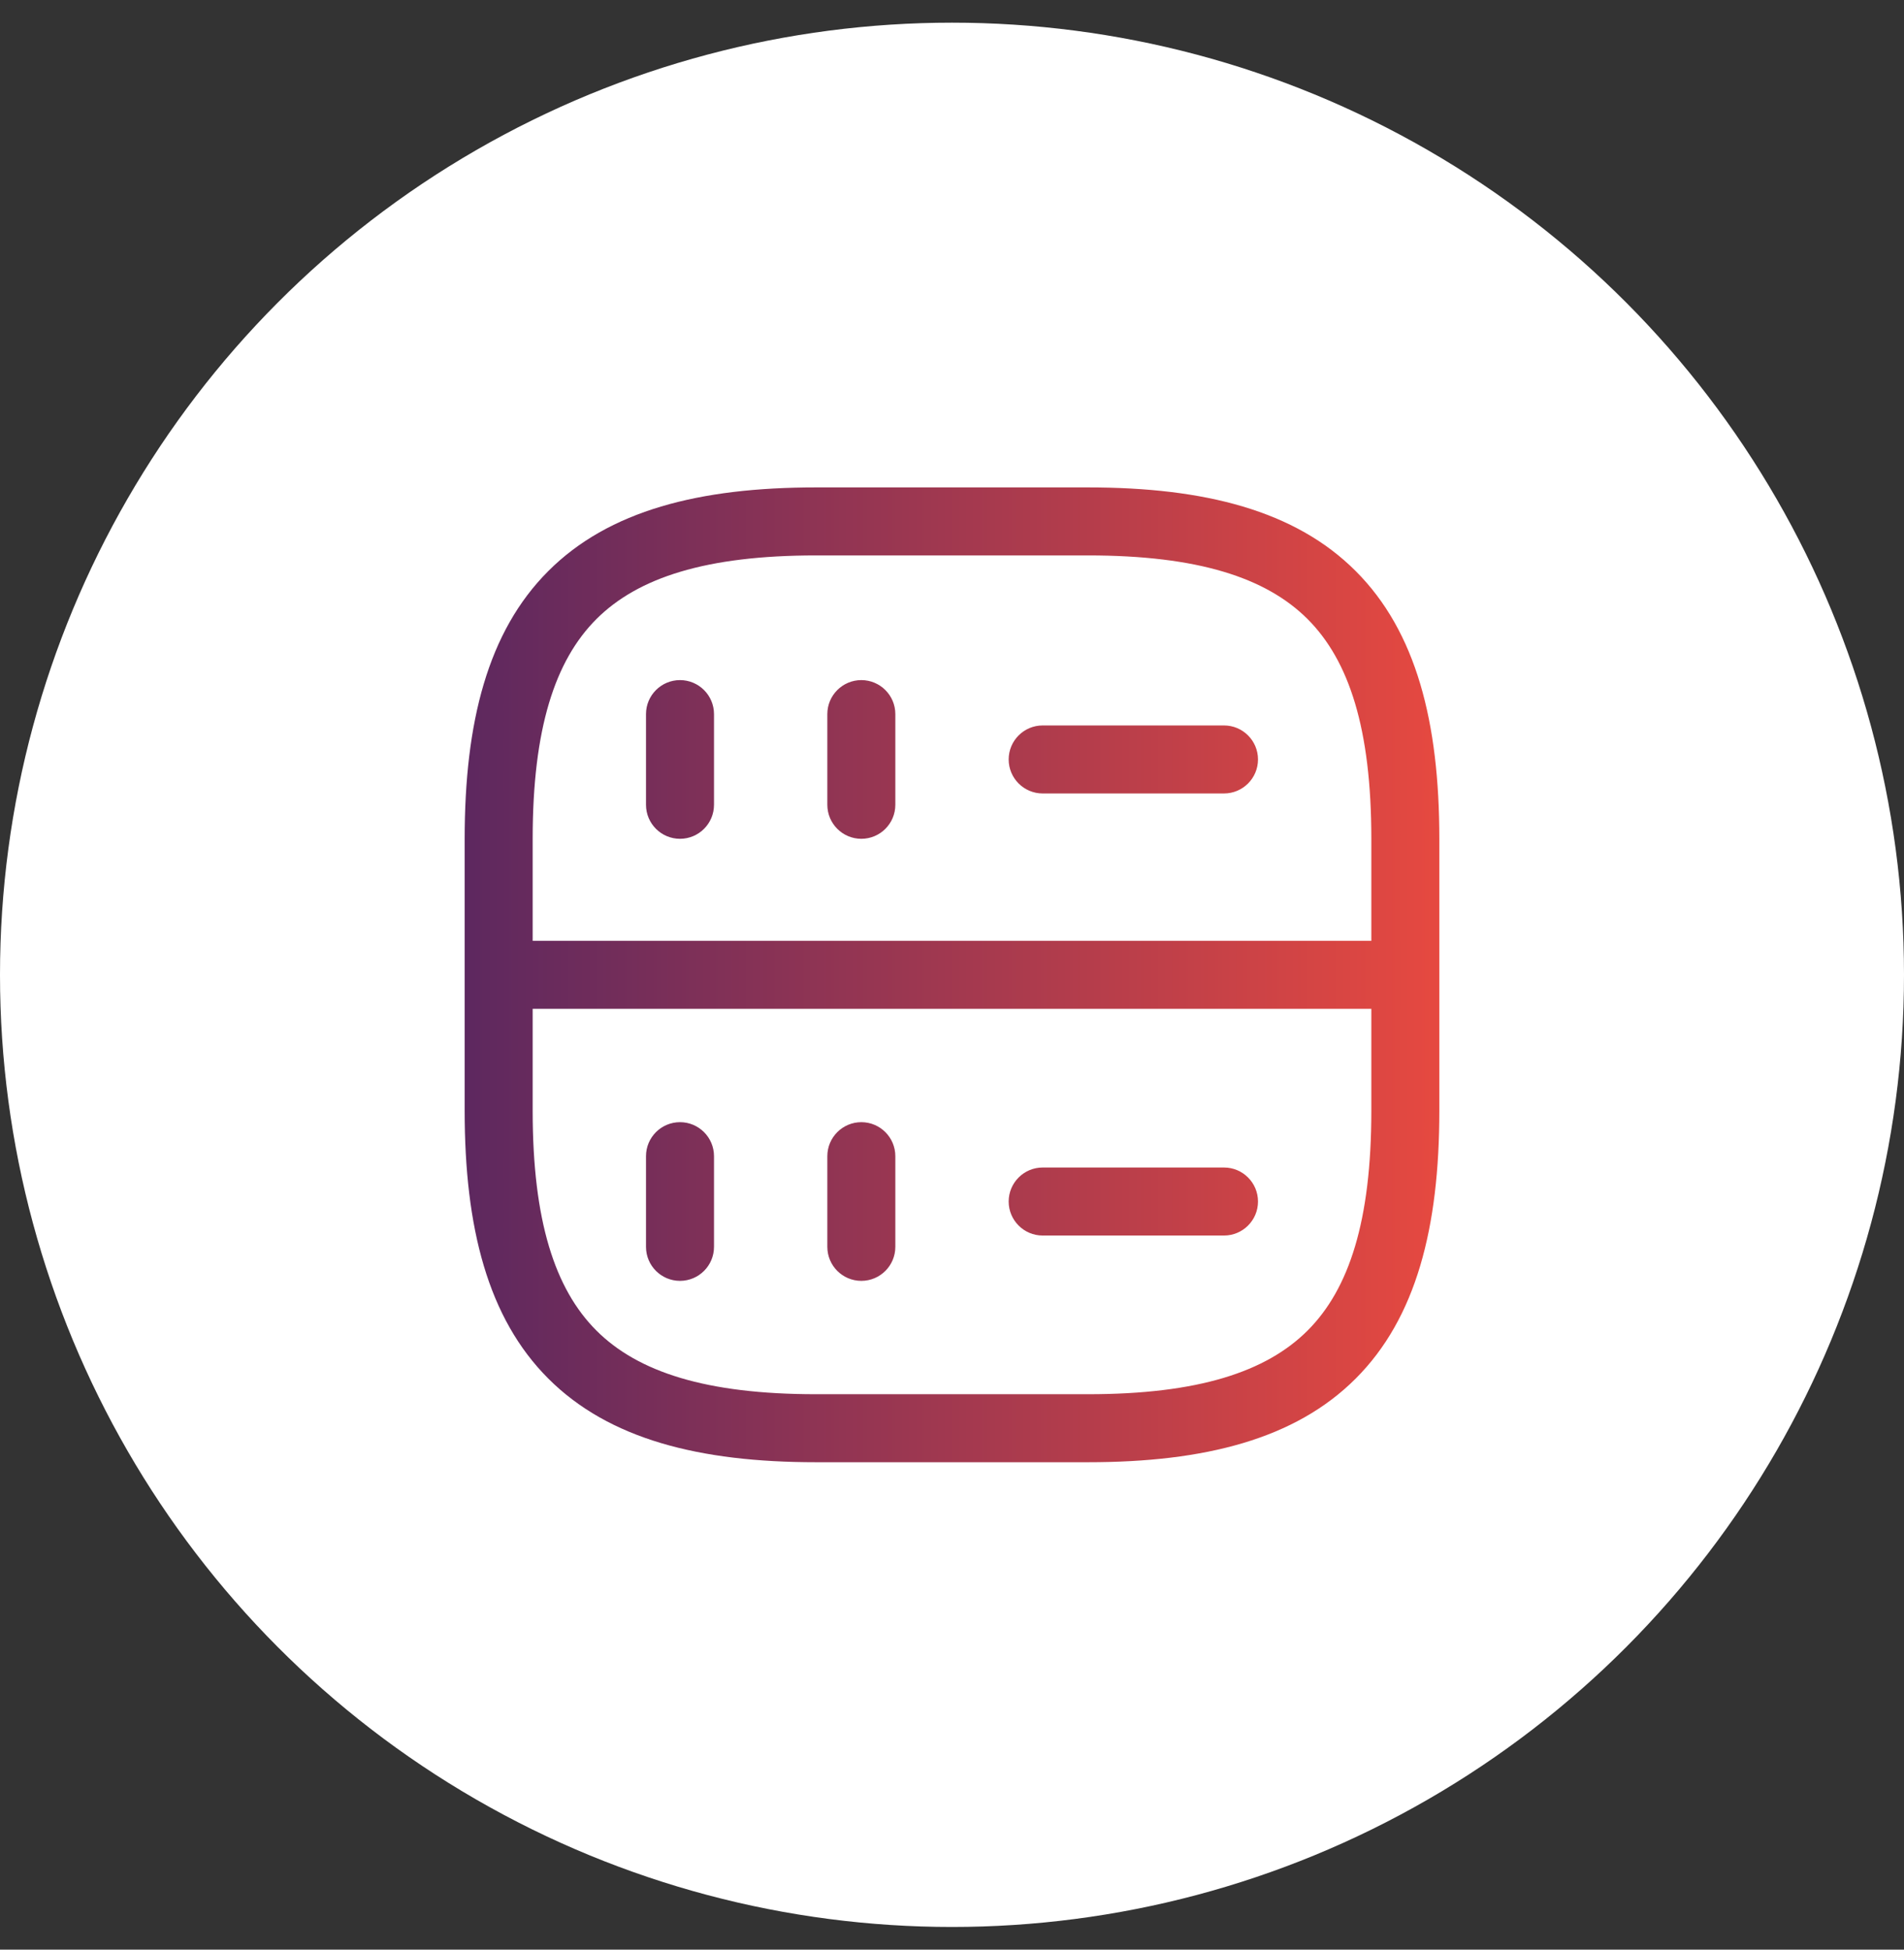
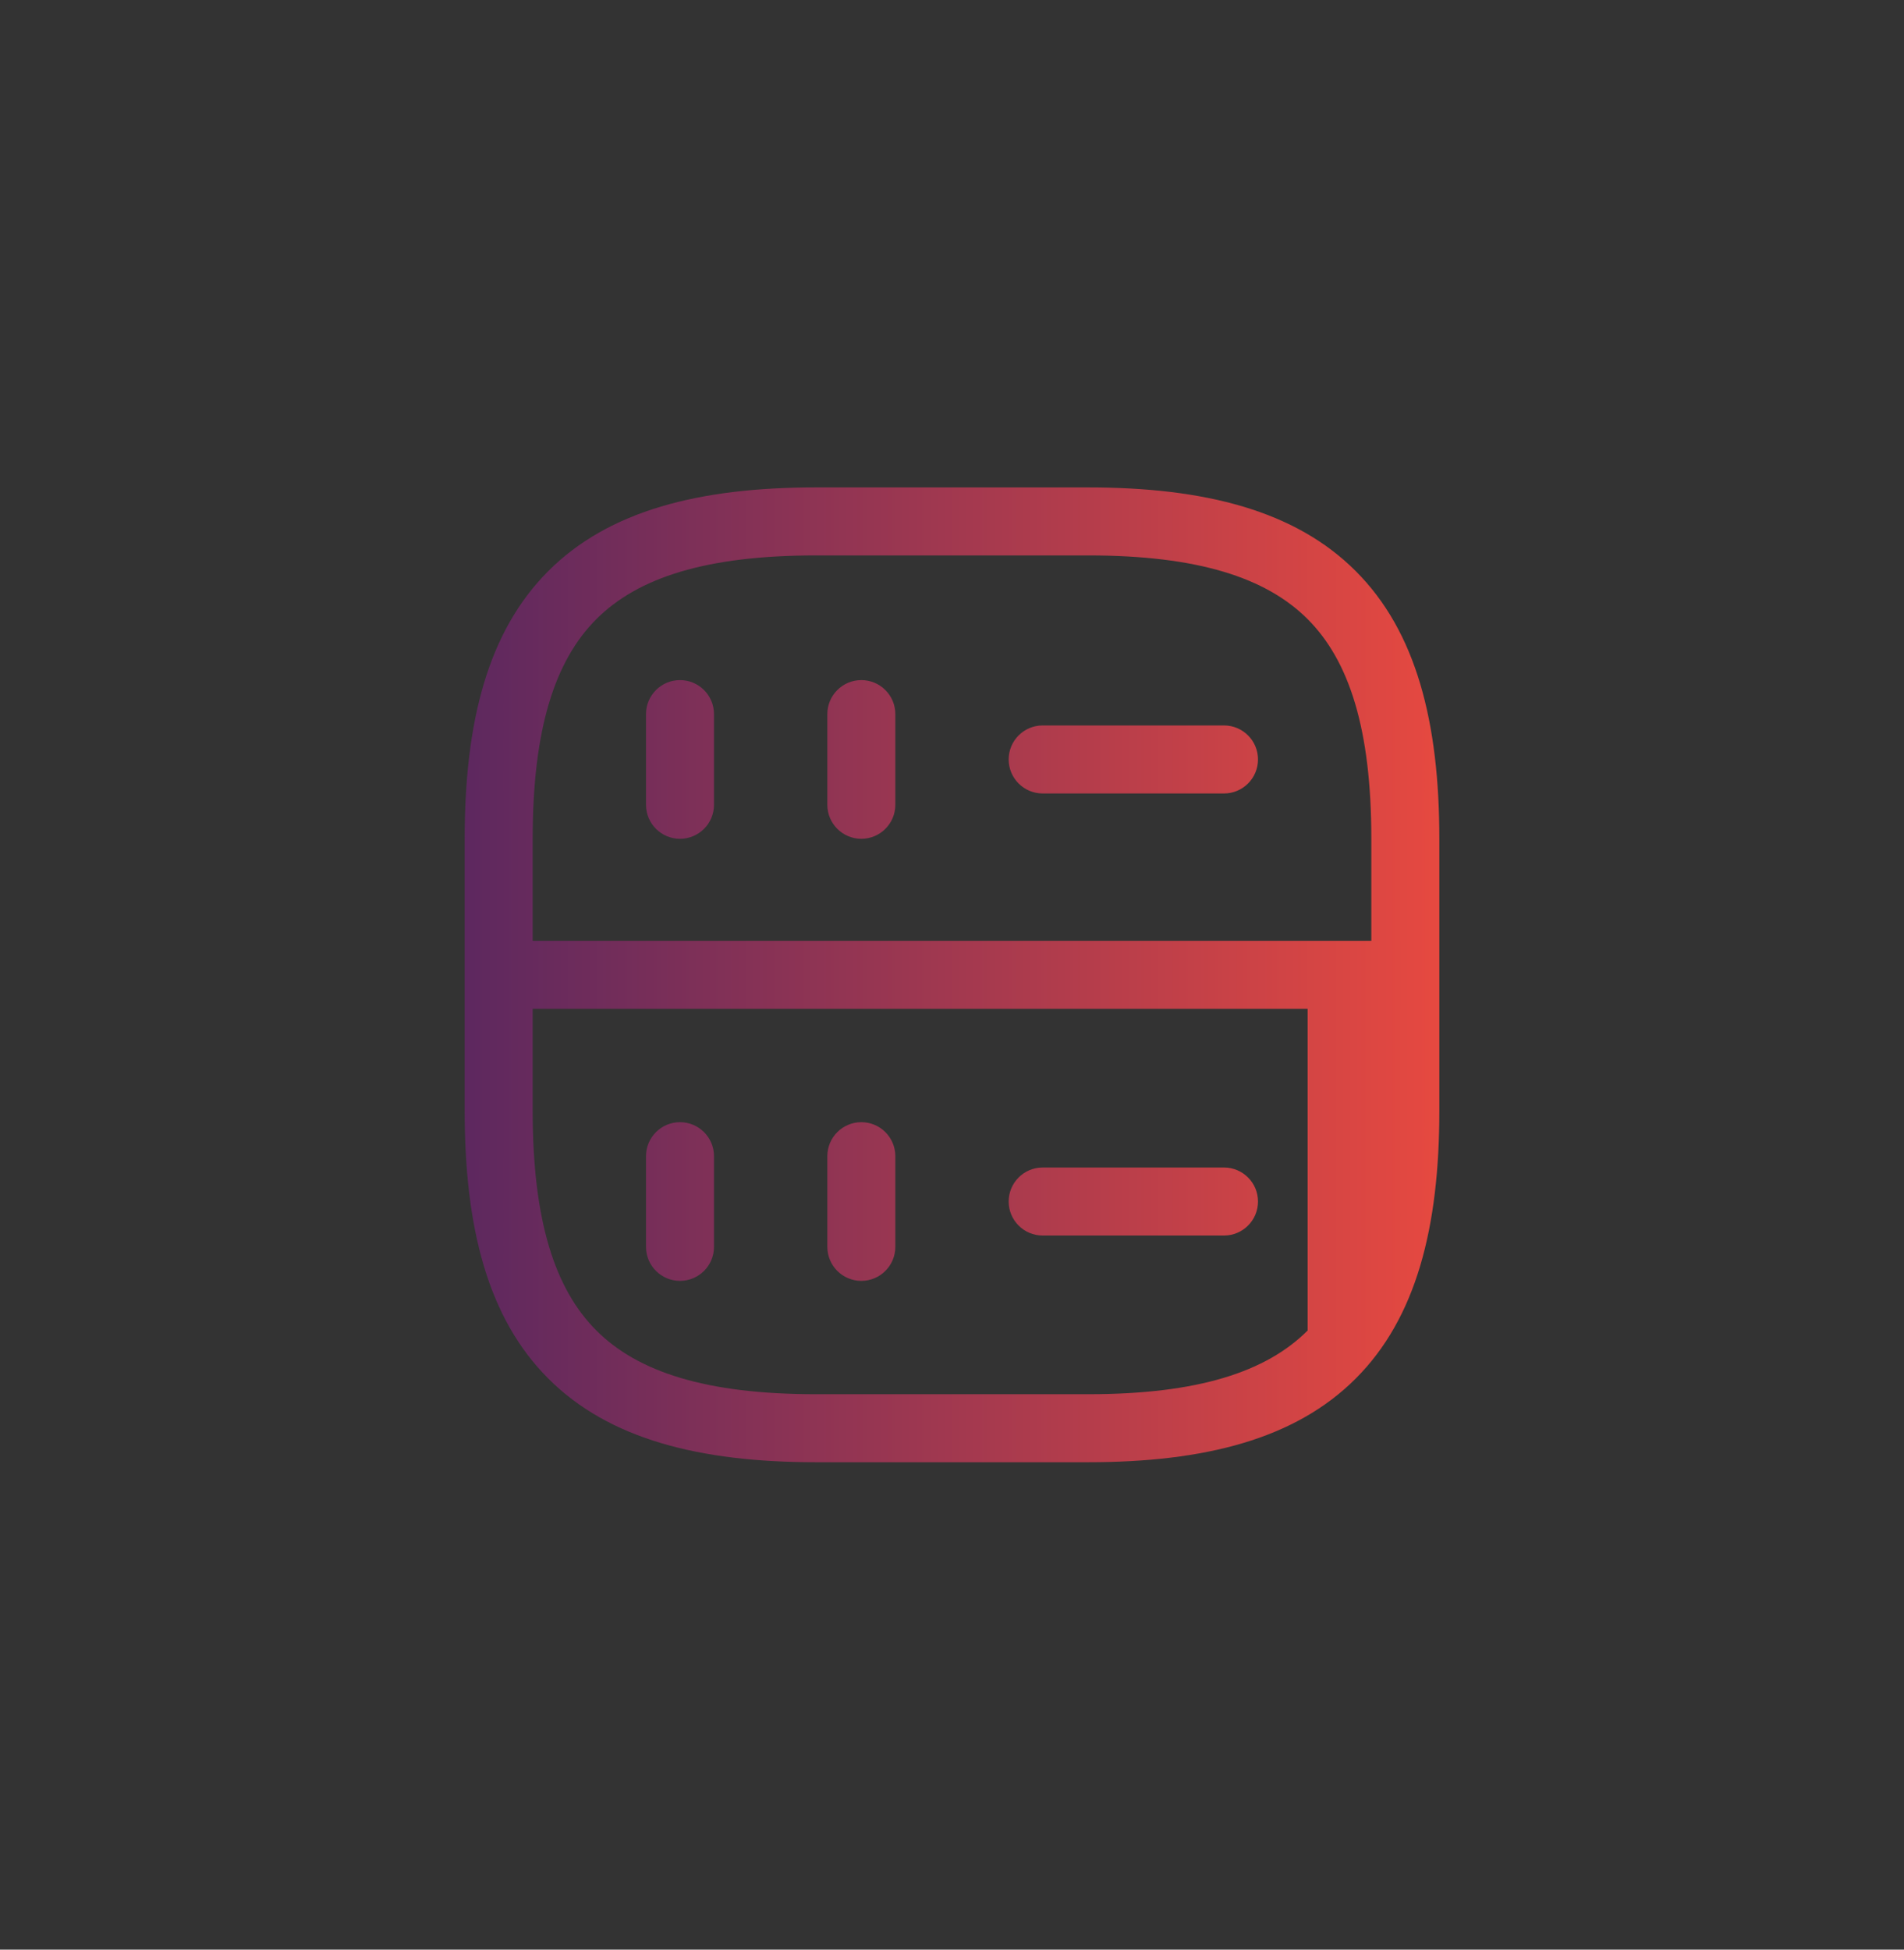
<svg xmlns="http://www.w3.org/2000/svg" width="42" height="43" viewBox="0 0 42 43" fill="none">
  <rect x="0" y="0" width="42" height="43" fill="#333333" stroke="none" />
-   <circle cx="21" cy="21.5" r="21" fill="white" />
-   <path d="M24 10.75C26.574 10.75 28.571 11.26 29.905 12.595C31.24 13.929 31.75 15.926 31.75 18.5V24.5C31.75 27.074 31.24 29.071 29.905 30.405C28.571 31.74 26.574 32.25 24 32.25H18C15.426 32.25 13.429 31.74 12.095 30.405C10.76 29.071 10.25 27.074 10.25 24.5V18.5C10.25 15.926 10.76 13.929 12.095 12.595C13.429 11.26 15.426 10.75 18 10.75H24ZM11.75 22.25V24.5C11.75 26.926 12.24 28.429 13.155 29.345C14.071 30.26 15.574 30.75 18 30.75H24C26.426 30.75 27.929 30.26 28.845 29.345C29.76 28.429 30.25 26.926 30.25 24.5V22.25H11.75ZM15 24.75C15.414 24.75 15.75 25.086 15.75 25.5V27.5C15.75 27.914 15.414 28.25 15 28.25C14.586 28.25 14.25 27.914 14.25 27.5V25.5C14.25 25.086 14.586 24.75 15 24.75ZM19 24.75C19.414 24.75 19.75 25.086 19.75 25.5V27.5C19.75 27.914 19.414 28.25 19 28.25C18.586 28.25 18.25 27.914 18.25 27.5V25.5C18.25 25.086 18.586 24.75 19 24.75ZM27 25.75C27.414 25.75 27.75 26.086 27.75 26.5C27.75 26.914 27.414 27.25 27 27.25H23C22.586 27.25 22.25 26.914 22.25 26.5C22.25 26.086 22.586 25.75 23 25.75H27ZM18 12.25C15.574 12.25 14.071 12.74 13.155 13.655C12.24 14.571 11.75 16.074 11.75 18.5V20.75H30.25V18.5C30.25 16.074 29.76 14.571 28.845 13.655C27.929 12.74 26.426 12.25 24 12.25H18ZM15 15C15.414 15 15.75 15.336 15.75 15.75V17.75C15.75 18.164 15.414 18.5 15 18.5C14.586 18.5 14.25 18.164 14.25 17.75V15.75C14.25 15.336 14.586 15 15 15ZM19 15C19.414 15 19.75 15.336 19.75 15.75V17.75C19.75 18.164 19.414 18.5 19 18.5C18.586 18.5 18.25 18.164 18.25 17.75V15.75C18.25 15.336 18.586 15 19 15ZM27 16C27.414 16 27.75 16.336 27.75 16.75C27.75 17.164 27.414 17.5 27 17.5H23C22.586 17.5 22.25 17.164 22.25 16.75C22.25 16.336 22.586 16 23 16H27Z" fill="url(#paint0_linear_10657_6321)" />
+   <path d="M24 10.75C26.574 10.75 28.571 11.26 29.905 12.595C31.24 13.929 31.75 15.926 31.75 18.5V24.5C31.75 27.074 31.24 29.071 29.905 30.405C28.571 31.74 26.574 32.25 24 32.25H18C15.426 32.25 13.429 31.74 12.095 30.405C10.76 29.071 10.25 27.074 10.25 24.5V18.5C10.25 15.926 10.76 13.929 12.095 12.595C13.429 11.26 15.426 10.75 18 10.75H24ZM11.75 22.25V24.5C11.75 26.926 12.24 28.429 13.155 29.345C14.071 30.26 15.574 30.75 18 30.75H24C26.426 30.75 27.929 30.26 28.845 29.345V22.25H11.75ZM15 24.75C15.414 24.75 15.75 25.086 15.75 25.5V27.5C15.75 27.914 15.414 28.25 15 28.25C14.586 28.25 14.25 27.914 14.25 27.5V25.5C14.25 25.086 14.586 24.75 15 24.75ZM19 24.75C19.414 24.75 19.75 25.086 19.75 25.5V27.5C19.75 27.914 19.414 28.25 19 28.25C18.586 28.25 18.25 27.914 18.25 27.5V25.5C18.25 25.086 18.586 24.75 19 24.75ZM27 25.75C27.414 25.75 27.75 26.086 27.75 26.5C27.75 26.914 27.414 27.25 27 27.25H23C22.586 27.25 22.25 26.914 22.25 26.5C22.25 26.086 22.586 25.75 23 25.75H27ZM18 12.25C15.574 12.25 14.071 12.74 13.155 13.655C12.24 14.571 11.75 16.074 11.75 18.5V20.75H30.25V18.5C30.25 16.074 29.76 14.571 28.845 13.655C27.929 12.74 26.426 12.25 24 12.25H18ZM15 15C15.414 15 15.75 15.336 15.75 15.75V17.75C15.75 18.164 15.414 18.5 15 18.5C14.586 18.5 14.25 18.164 14.25 17.75V15.75C14.25 15.336 14.586 15 15 15ZM19 15C19.414 15 19.75 15.336 19.75 15.75V17.75C19.75 18.164 19.414 18.5 19 18.5C18.586 18.5 18.25 18.164 18.25 17.75V15.75C18.25 15.336 18.586 15 19 15ZM27 16C27.414 16 27.75 16.336 27.75 16.75C27.75 17.164 27.414 17.5 27 17.5H23C22.586 17.5 22.25 17.164 22.25 16.75C22.25 16.336 22.586 16 23 16H27Z" fill="url(#paint0_linear_10657_6321)" />
  <defs>
    <linearGradient id="paint0_linear_10657_6321" x1="31.75" y1="21.5" x2="10.25" y2="21.5" gradientUnits="userSpaceOnUse">
      <stop stop-color="#E64940" />
      <stop offset="1" stop-color="#5D285F" />
    </linearGradient>
  </defs>
</svg>